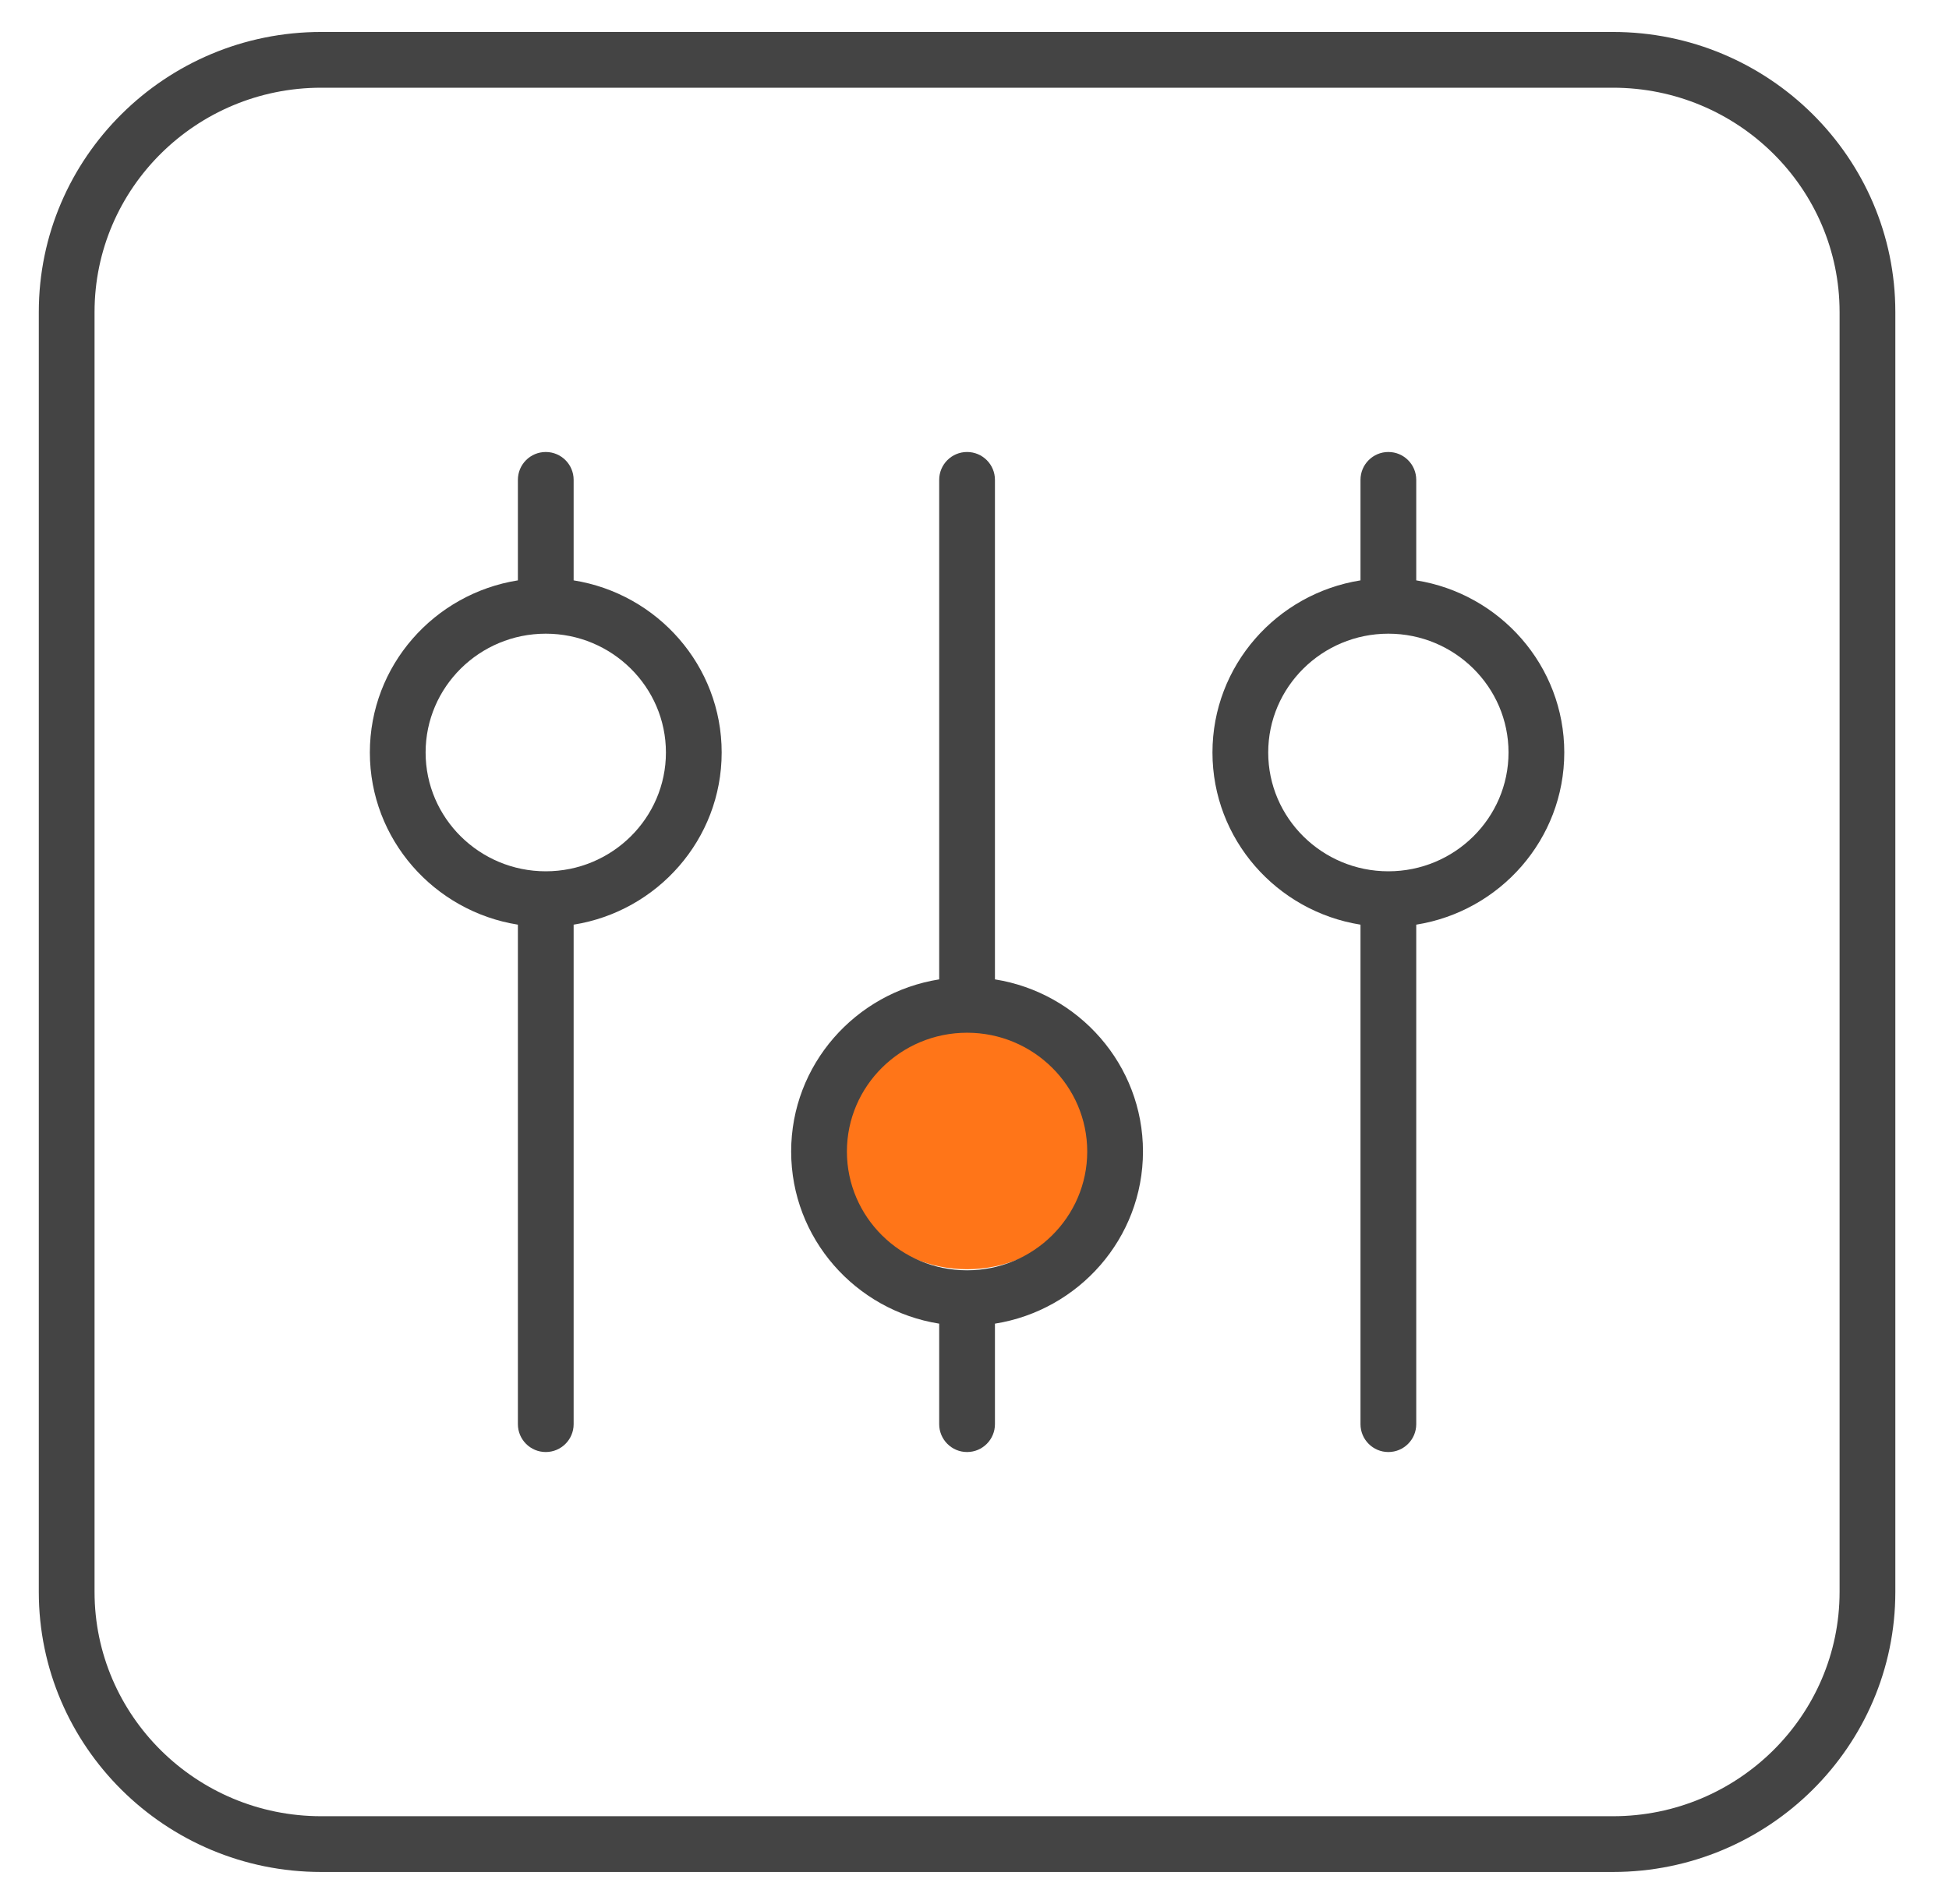
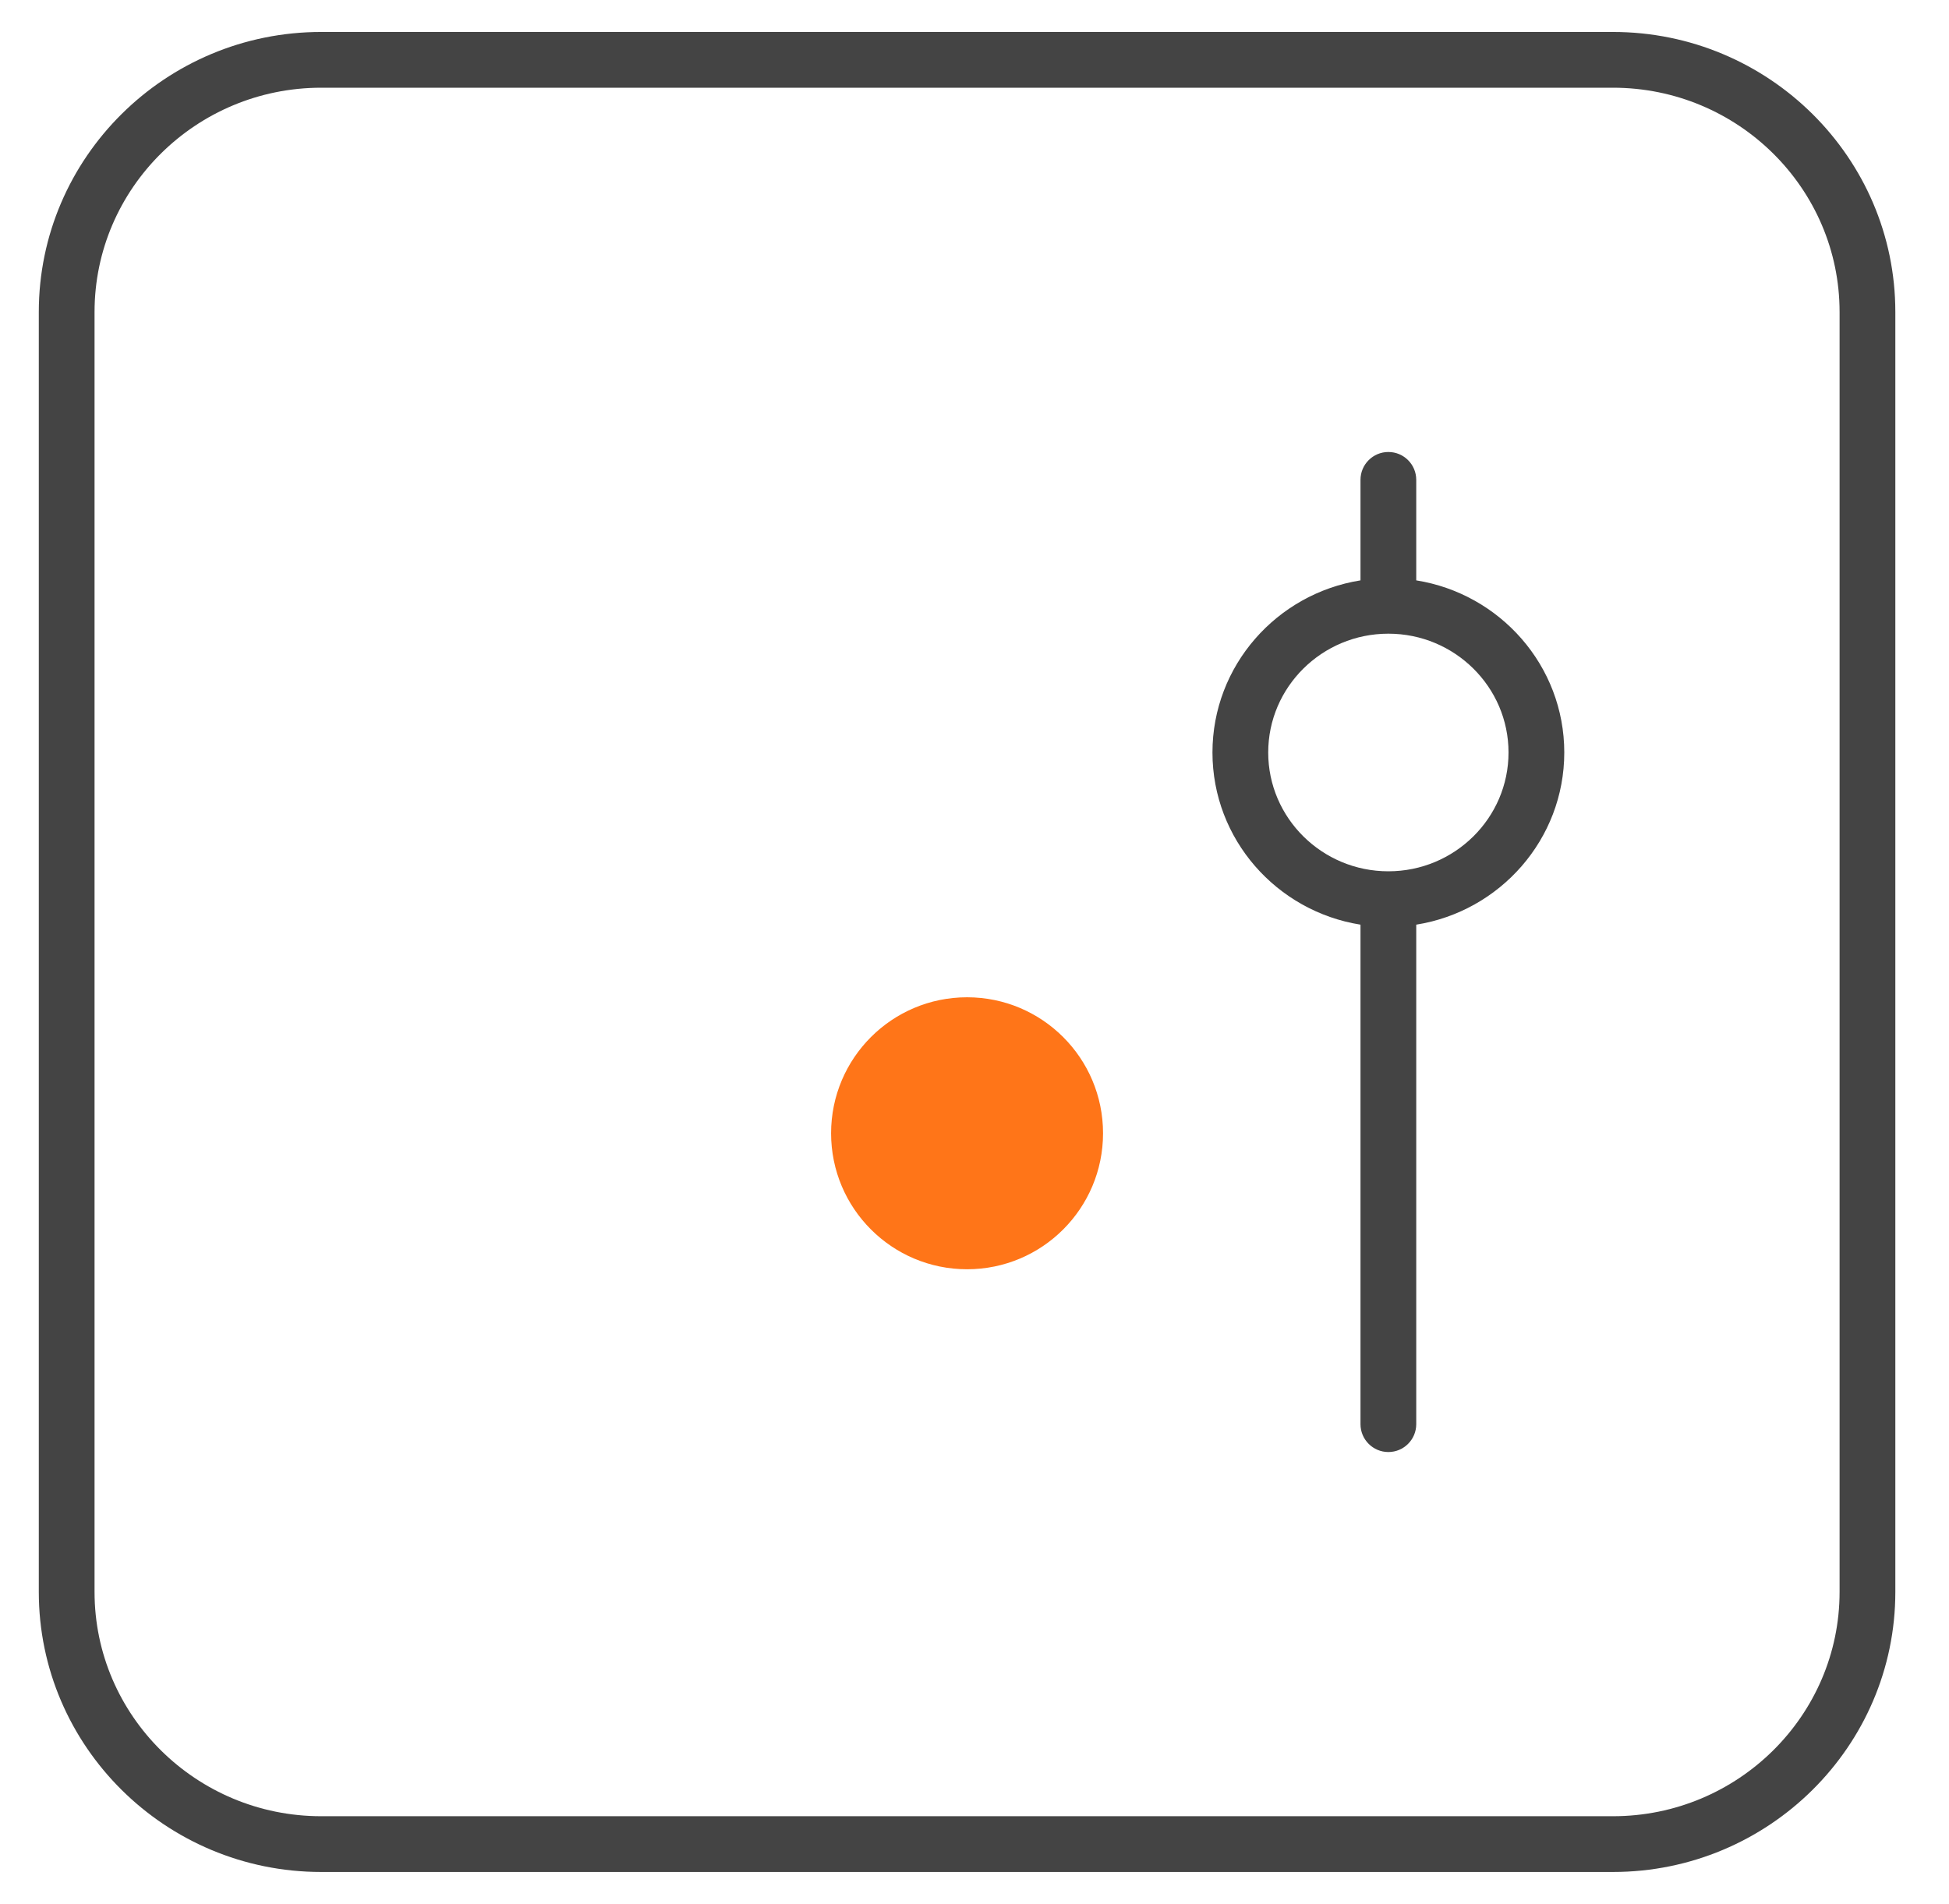
<svg xmlns="http://www.w3.org/2000/svg" width="43" height="42" viewBox="0 0 43 42" fill="none">
  <g clip-path="url(#clip0_12338_21107)">
    <circle cx="21.336" cy="25" r="3" fill="#FF7518" />
    <path d="M35.586 0.705H7.086C3.651 0.705 0.856 3.476 0.856 6.883V35.118C0.856 38.525 3.651 41.296 7.086 41.296H35.586C39.021 41.296 41.816 38.525 41.816 35.118V6.883C41.816 3.476 39.021 0.705 35.586 0.705ZM40.586 35.118C40.586 37.846 38.343 40.066 35.586 40.066H7.086C4.329 40.066 2.086 37.846 2.086 35.118V6.883C2.086 4.154 4.329 1.935 7.086 1.935H35.586C38.343 1.935 40.586 4.154 40.586 6.883V35.118Z" fill="#444444" />
-     <path d="M12.656 12.803V10.586C12.656 10.246 12.381 9.971 12.041 9.971C11.701 9.971 11.426 10.246 11.426 10.586V12.803C9.578 13.097 8.16 14.685 8.16 16.6C8.16 18.515 9.578 20.104 11.426 20.398V31.417C11.426 31.756 11.701 32.032 12.041 32.032C12.381 32.032 12.656 31.756 12.656 31.417V20.398C14.504 20.104 15.922 18.515 15.922 16.6C15.922 14.685 14.504 13.097 12.656 12.803ZM12.041 19.221C10.579 19.221 9.39 18.045 9.39 16.6C9.39 15.155 10.579 13.979 12.041 13.979C13.502 13.979 14.692 15.155 14.692 16.6C14.692 18.045 13.503 19.221 12.041 19.221Z" fill="#444444" />
    <path d="M31.246 12.803V10.586C31.246 10.246 30.971 9.971 30.631 9.971C30.291 9.971 30.016 10.246 30.016 10.586V12.803C28.168 13.097 26.75 14.685 26.75 16.6C26.75 18.515 28.168 20.104 30.016 20.398V31.417C30.016 31.756 30.291 32.032 30.631 32.032C30.971 32.032 31.246 31.756 31.246 31.417V20.398C33.094 20.104 34.512 18.515 34.512 16.6C34.512 14.685 33.094 13.097 31.246 12.803ZM30.631 19.221C29.169 19.221 27.98 18.045 27.98 16.6C27.98 15.155 29.169 13.979 30.631 13.979C32.093 13.979 33.282 15.155 33.282 16.6C33.282 18.045 32.093 19.221 30.631 19.221Z" fill="#444444" />
-     <path d="M21.951 21.605V10.586C21.951 10.246 21.676 9.971 21.336 9.971C20.996 9.971 20.721 10.246 20.721 10.586V21.605C18.873 21.899 17.455 23.487 17.455 25.402C17.455 27.318 18.873 28.906 20.721 29.2V31.417C20.721 31.756 20.996 32.032 21.336 32.032C21.676 32.032 21.951 31.756 21.951 31.417V29.2C23.799 28.906 25.217 27.318 25.217 25.402C25.217 23.487 23.799 21.899 21.951 21.605ZM21.336 28.023C19.874 28.023 18.685 26.848 18.685 25.403C18.685 23.957 19.874 22.782 21.336 22.782C22.798 22.782 23.987 23.957 23.987 25.403C23.987 26.848 22.798 28.023 21.336 28.023Z" fill="#444444" />
  </g>
  <defs>
    <clipPath id="clip0_12338_21107">
      <rect width="42" height="42" fill="white" transform="translate(0.336)" />
    </clipPath>
  </defs>
</svg>